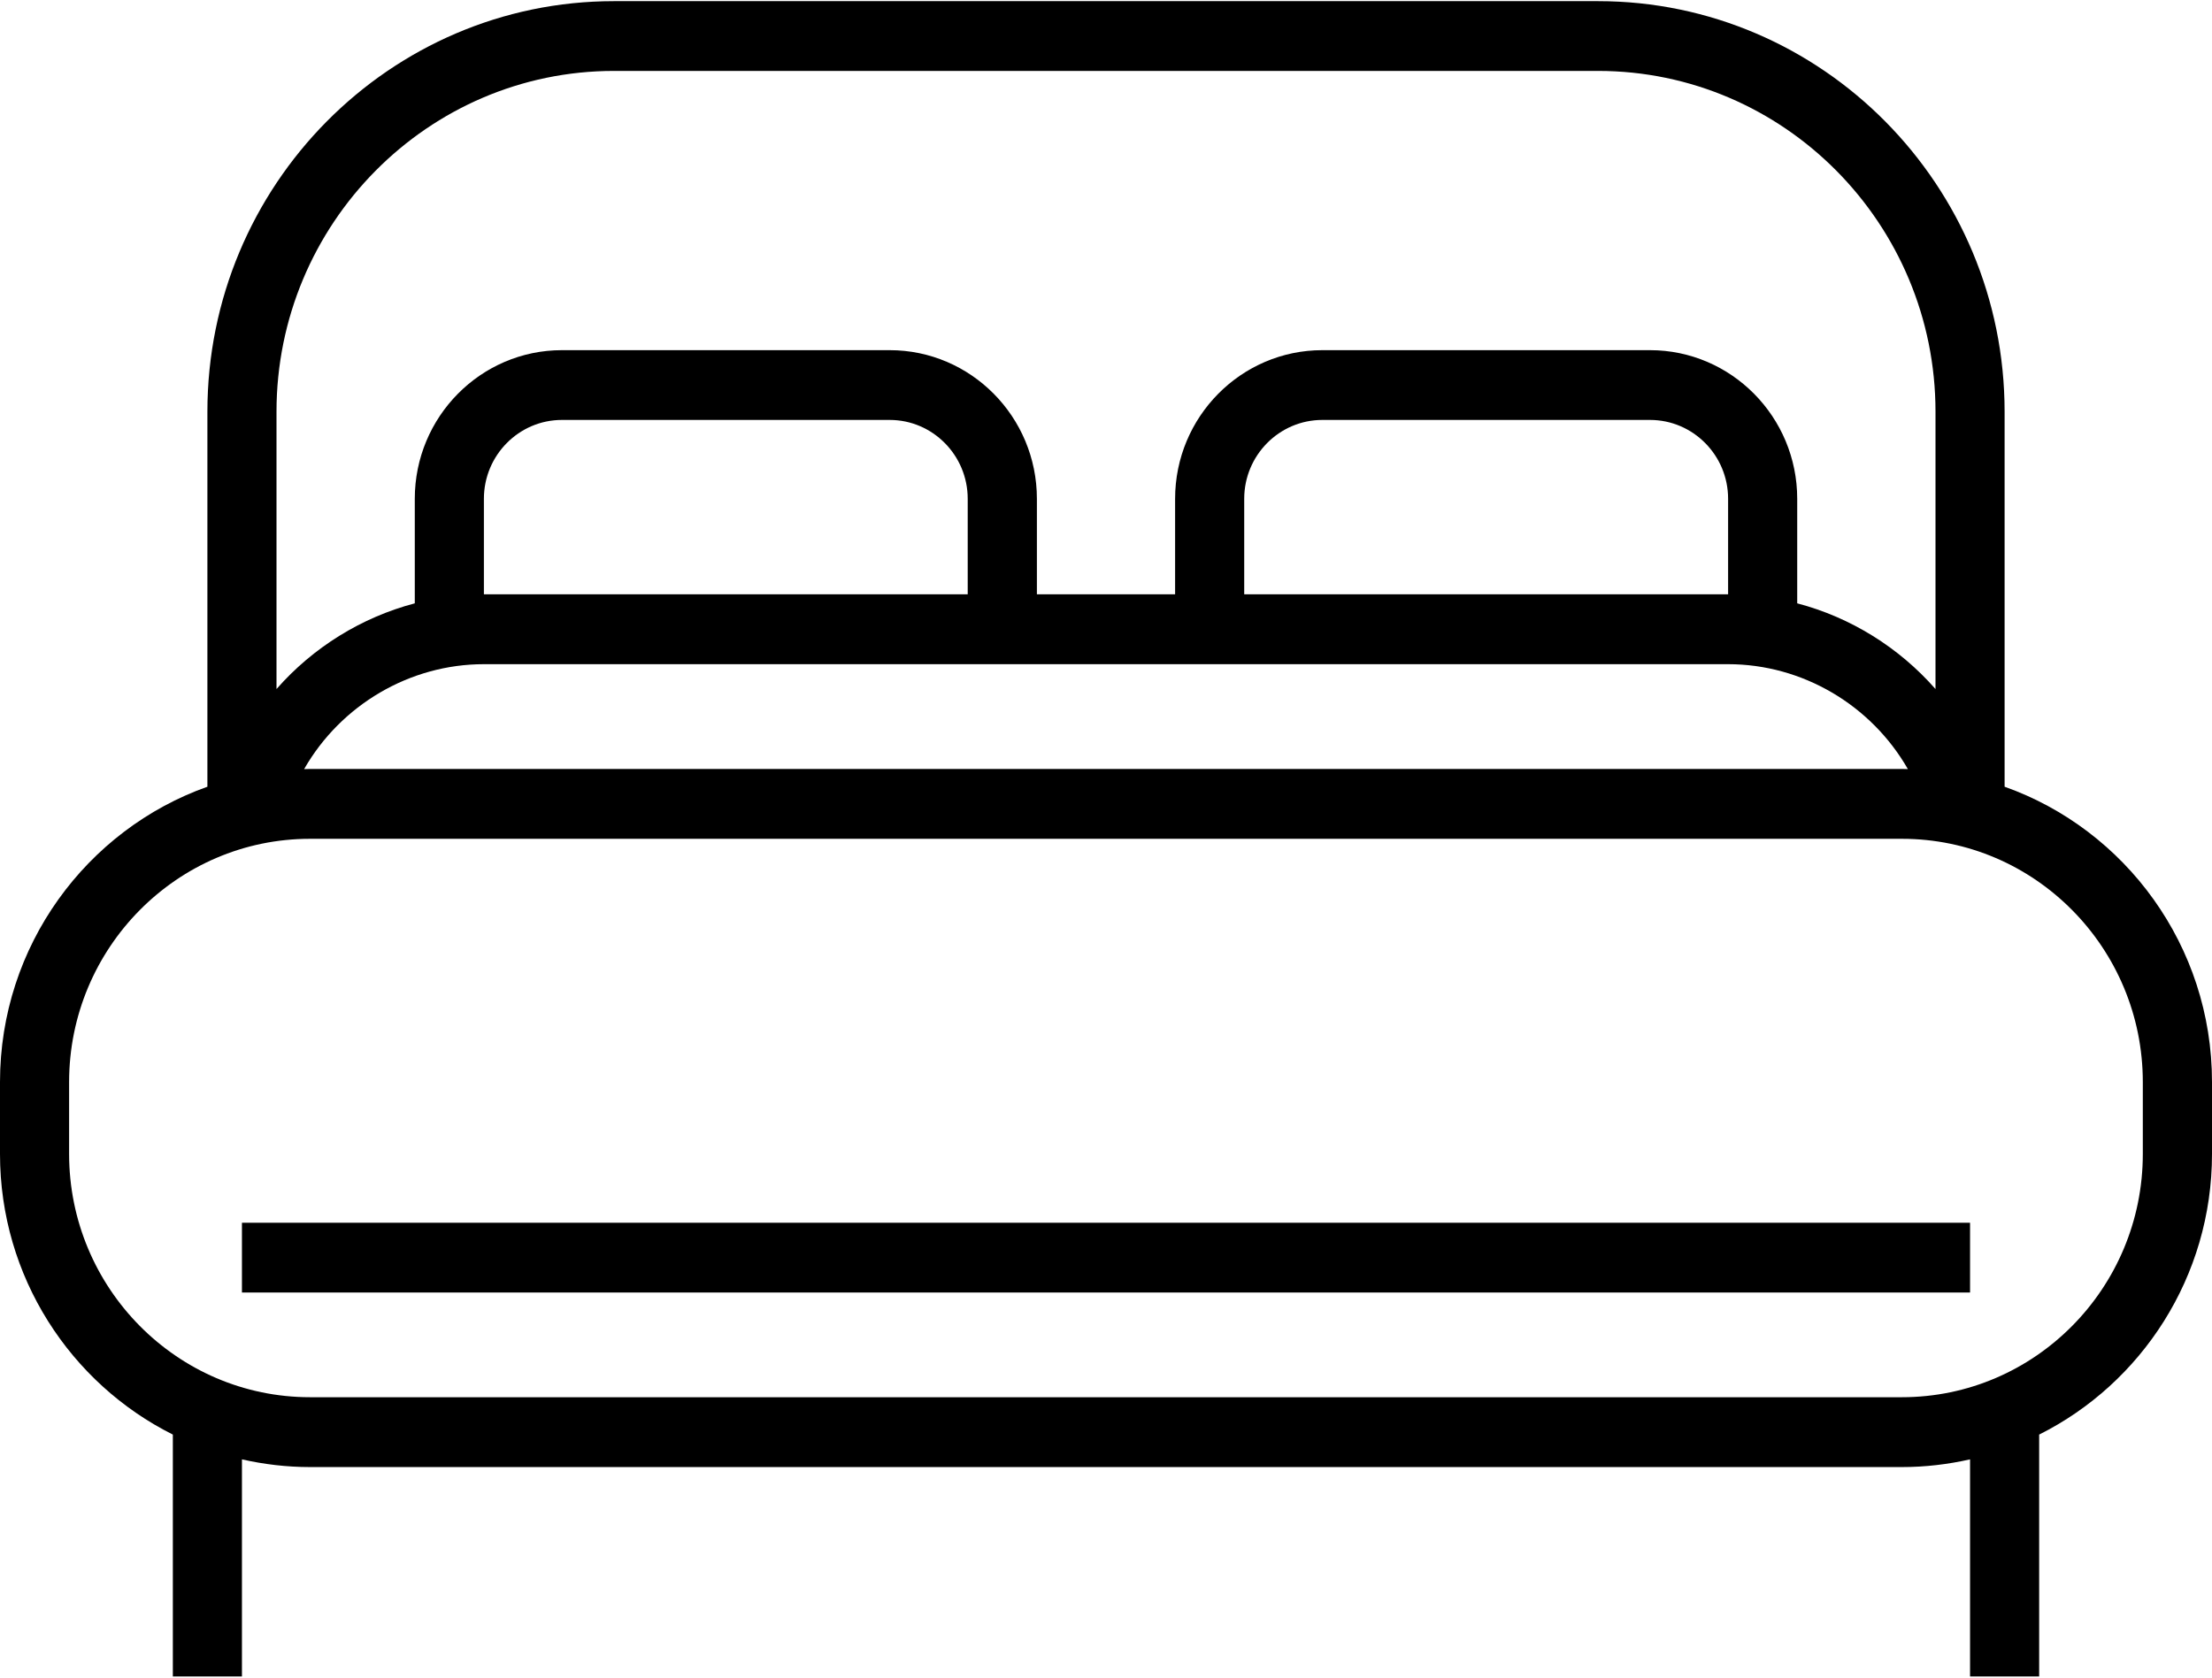
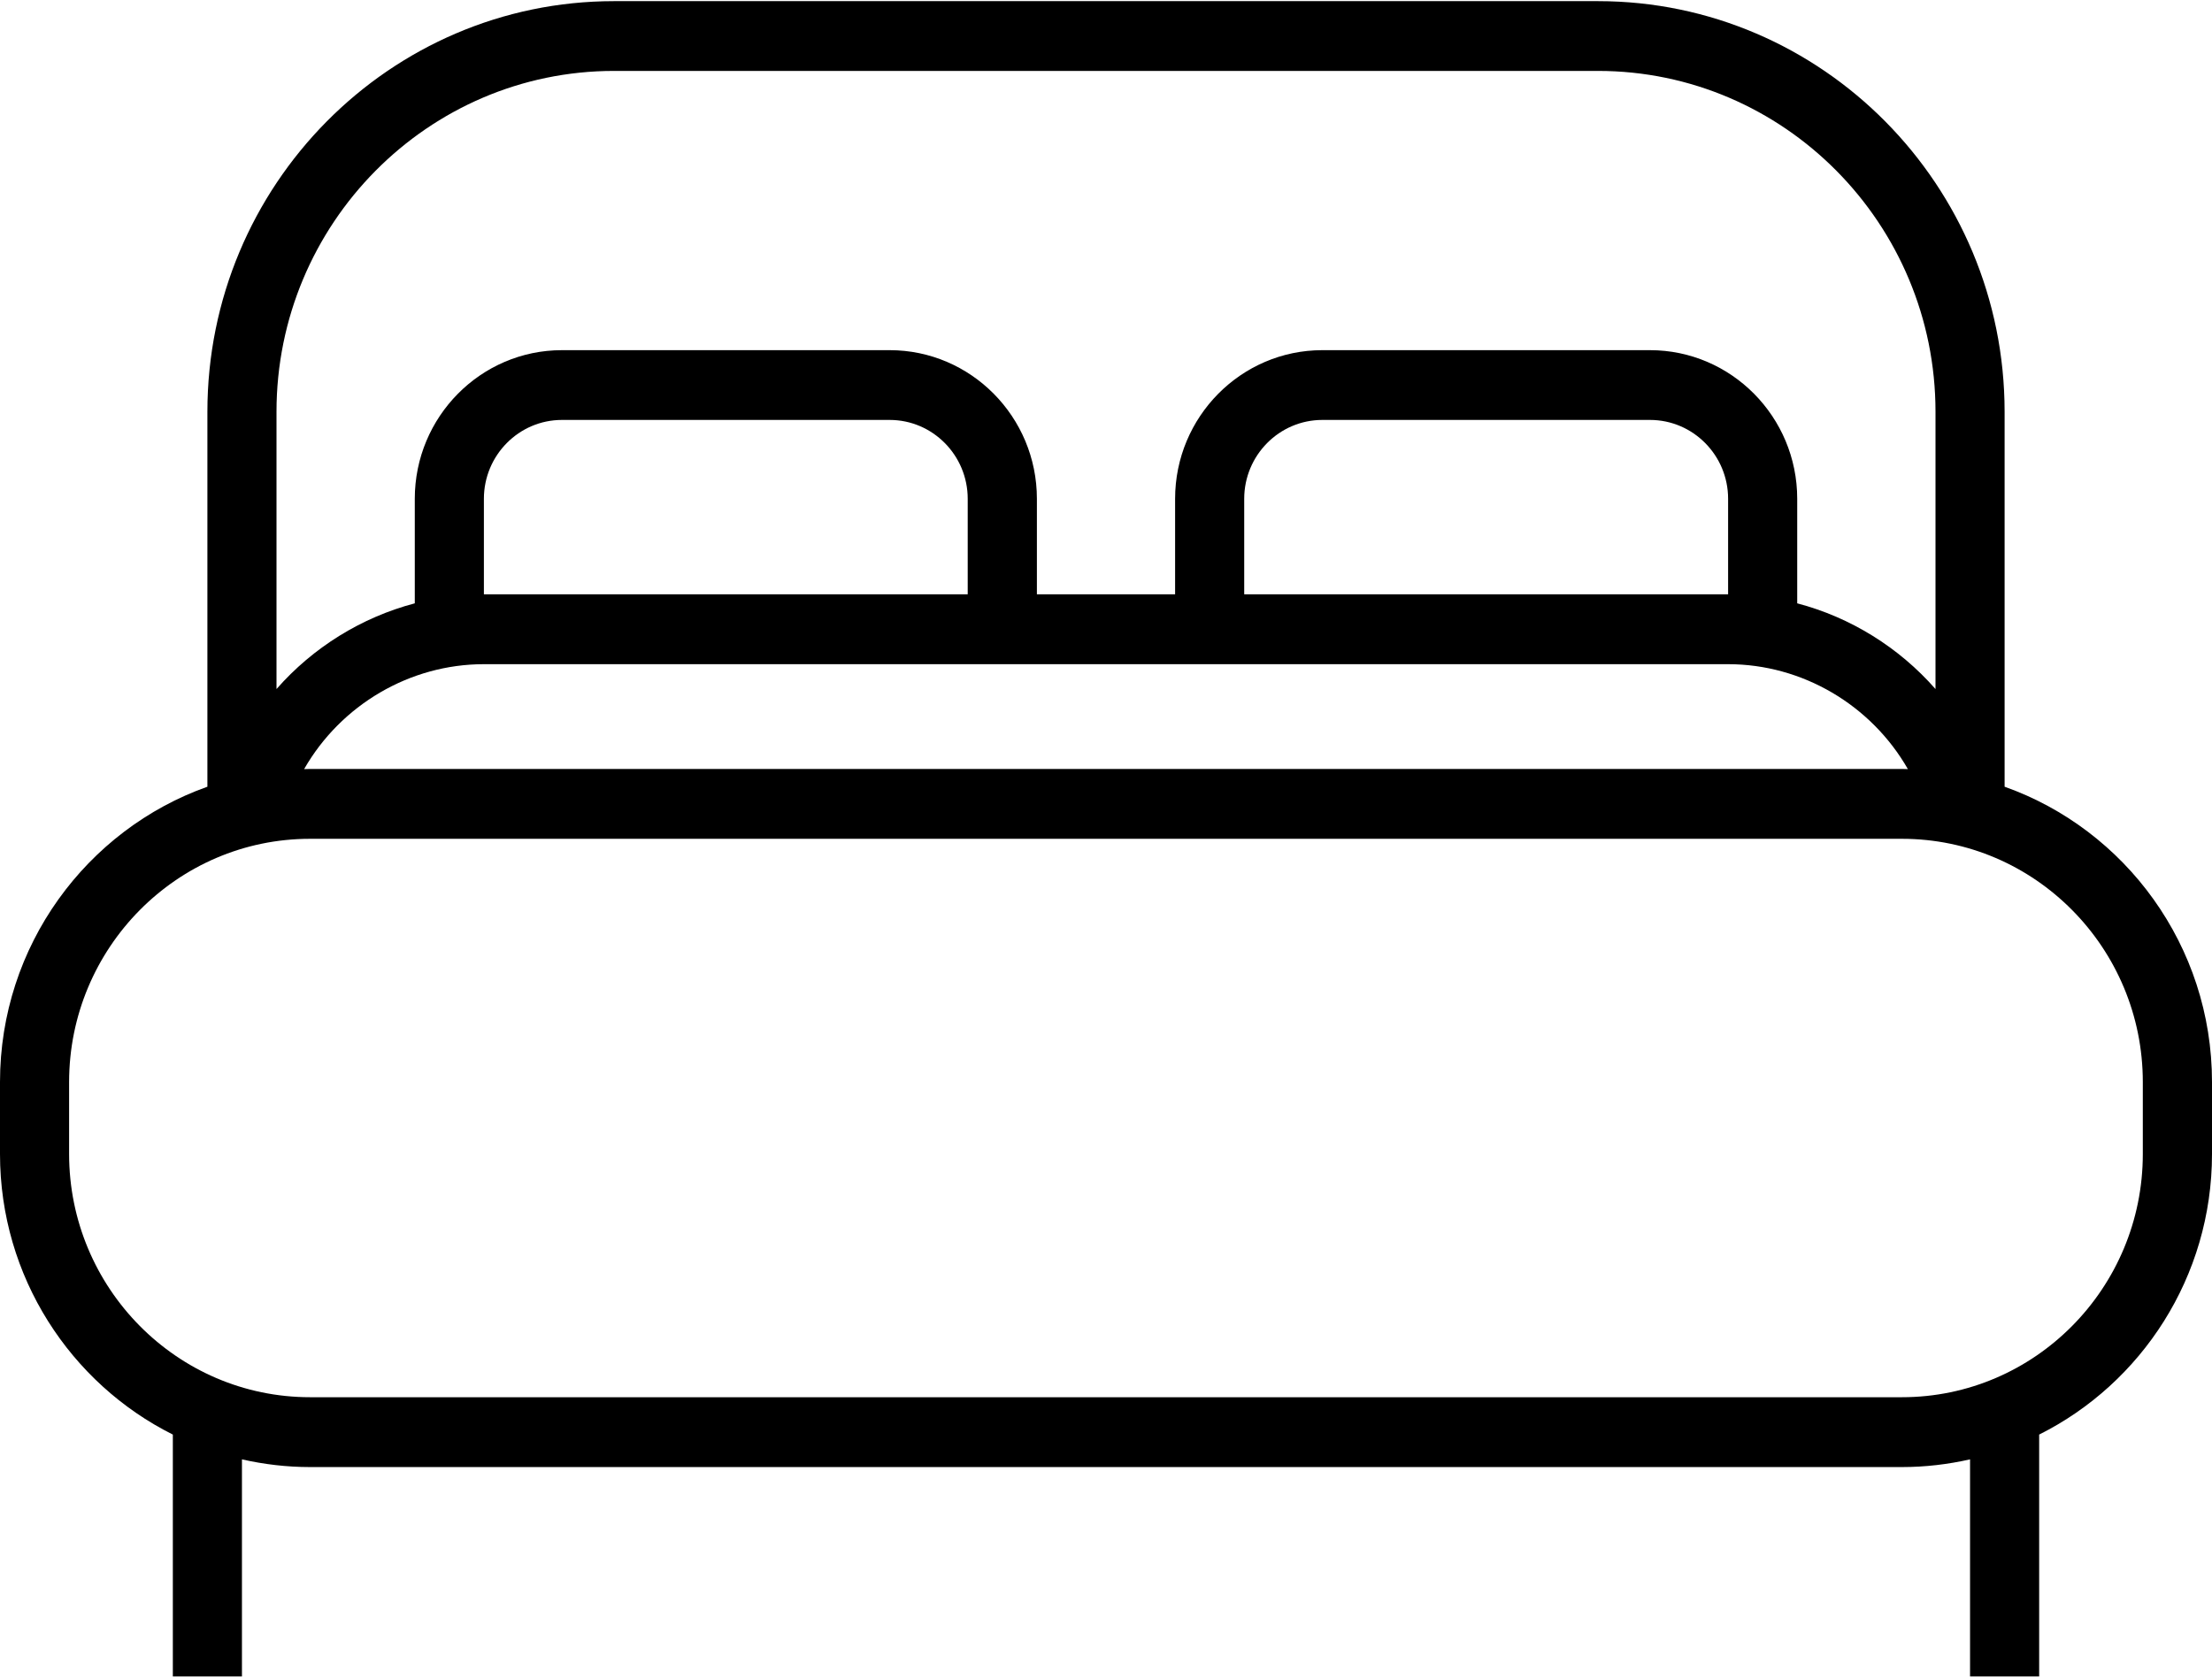
<svg xmlns="http://www.w3.org/2000/svg" width="29px" height="22px" viewBox="0 0 29 22" version="1.1">
  <title>Group 8</title>
  <desc>Created with Sketch.</desc>
  <defs />
  <g id="•-3-Rental-Listings-Detail" stroke="none" stroke-width="1" fill="none" fill-rule="evenodd">
    <g id="Group-8" fill="#000000">
      <g id="Group">
-         <path d="M26.281,10.317 L26.281,5.4 C26.281,2.431 23.89,0.015 20.95,0.015 L8.05,0.015 C5.11,0.015 2.719,2.431 2.719,5.4 L2.719,10.317 C1.137,10.879 0,12.402 0,14.19 L0,15.133 C0,16.745 0.925,18.142 2.266,18.813 L2.266,21.985 L3.172,21.985 L3.172,19.138 C3.459,19.203 3.758,19.239 4.064,19.239 L24.935,19.239 C25.242,19.239 25.54,19.203 25.828,19.138 L25.828,21.985 L26.734,21.985 L26.734,18.813 C28.075,18.142 29,16.745 29,15.133 L29,14.19 C29,12.402 27.863,10.879 26.281,10.317 L26.281,10.317 Z M3.625,5.4 C3.625,2.935 5.61,0.93 8.05,0.93 L20.95,0.93 C23.39,0.93 25.375,2.935 25.375,5.4 L25.375,9.036 C24.896,8.49 24.262,8.096 23.562,7.912 L23.562,6.541 C23.562,5.466 22.696,4.592 21.632,4.592 L17.336,4.592 C16.272,4.592 15.406,5.466 15.406,6.541 L15.406,7.794 L13.594,7.794 L13.594,6.541 C13.594,5.466 12.728,4.592 11.664,4.592 L7.367,4.592 C6.303,4.592 5.438,5.466 5.438,6.541 L5.438,7.912 C4.737,8.097 4.104,8.49 3.625,9.036 L3.625,5.4 L3.625,5.4 Z M22.656,8.71 C23.628,8.71 24.531,9.244 25.013,10.086 C24.987,10.086 24.961,10.084 24.935,10.084 L4.064,10.084 C4.038,10.084 4.013,10.086 3.987,10.086 C4.469,9.244 5.372,8.71 6.344,8.71 L22.656,8.71 L22.656,8.71 Z M6.344,7.794 L6.344,6.541 C6.344,5.971 6.803,5.507 7.367,5.507 L11.664,5.507 C12.228,5.507 12.687,5.971 12.687,6.541 L12.687,7.794 L6.344,7.794 L6.344,7.794 Z M22.656,7.794 L16.312,7.794 L16.312,6.541 C16.312,5.971 16.772,5.507 17.336,5.507 L21.632,5.507 C22.197,5.507 22.656,5.971 22.656,6.541 L22.656,7.794 L22.656,7.794 Z M24.935,18.323 L4.064,18.323 C2.323,18.323 0.906,16.892 0.906,15.133 L0.906,14.19 C0.906,12.431 2.323,11 4.064,11 L24.935,11 C26.677,11 28.093,12.431 28.093,14.19 L28.093,15.133 L28.093,15.133 C28.093,16.892 26.677,18.323 24.935,18.323 L24.935,18.323 Z" id="Shape" />
-         <rect id="Rectangle-path" x="3.172" y="16.035" width="22.656" height="0.915" />
+         <path d="M26.281,10.317 L26.281,5.4 C26.281,2.431 23.89,0.015 20.95,0.015 L8.05,0.015 C5.11,0.015 2.719,2.431 2.719,5.4 L2.719,10.317 C1.137,10.879 0,12.402 0,14.19 L0,15.133 C0,16.745 0.925,18.142 2.266,18.813 L2.266,21.985 L3.172,21.985 L3.172,19.138 C3.459,19.203 3.758,19.239 4.064,19.239 L24.935,19.239 C25.242,19.239 25.54,19.203 25.828,19.138 L25.828,21.985 L26.734,21.985 L26.734,18.813 C28.075,18.142 29,16.745 29,15.133 L29,14.19 C29,12.402 27.863,10.879 26.281,10.317 L26.281,10.317 Z M3.625,5.4 C3.625,2.935 5.61,0.93 8.05,0.93 L20.95,0.93 C23.39,0.93 25.375,2.935 25.375,5.4 L25.375,9.036 C24.896,8.49 24.262,8.096 23.562,7.912 L23.562,6.541 C23.562,5.466 22.696,4.592 21.632,4.592 L17.336,4.592 C16.272,4.592 15.406,5.466 15.406,6.541 L15.406,7.794 L13.594,7.794 L13.594,6.541 C13.594,5.466 12.728,4.592 11.664,4.592 L7.367,4.592 C6.303,4.592 5.438,5.466 5.438,6.541 L5.438,7.912 C4.737,8.097 4.104,8.49 3.625,9.036 L3.625,5.4 L3.625,5.4 Z M22.656,8.71 C23.628,8.71 24.531,9.244 25.013,10.086 C24.987,10.086 24.961,10.084 24.935,10.084 L4.064,10.084 C4.038,10.084 4.013,10.086 3.987,10.086 C4.469,9.244 5.372,8.71 6.344,8.71 L22.656,8.71 Z M6.344,7.794 L6.344,6.541 C6.344,5.971 6.803,5.507 7.367,5.507 L11.664,5.507 C12.228,5.507 12.687,5.971 12.687,6.541 L12.687,7.794 L6.344,7.794 L6.344,7.794 Z M22.656,7.794 L16.312,7.794 L16.312,6.541 C16.312,5.971 16.772,5.507 17.336,5.507 L21.632,5.507 C22.197,5.507 22.656,5.971 22.656,6.541 L22.656,7.794 L22.656,7.794 Z M24.935,18.323 L4.064,18.323 C2.323,18.323 0.906,16.892 0.906,15.133 L0.906,14.19 C0.906,12.431 2.323,11 4.064,11 L24.935,11 C26.677,11 28.093,12.431 28.093,14.19 L28.093,15.133 L28.093,15.133 C28.093,16.892 26.677,18.323 24.935,18.323 L24.935,18.323 Z" id="Shape" />
      </g>
    </g>
  </g>
</svg>